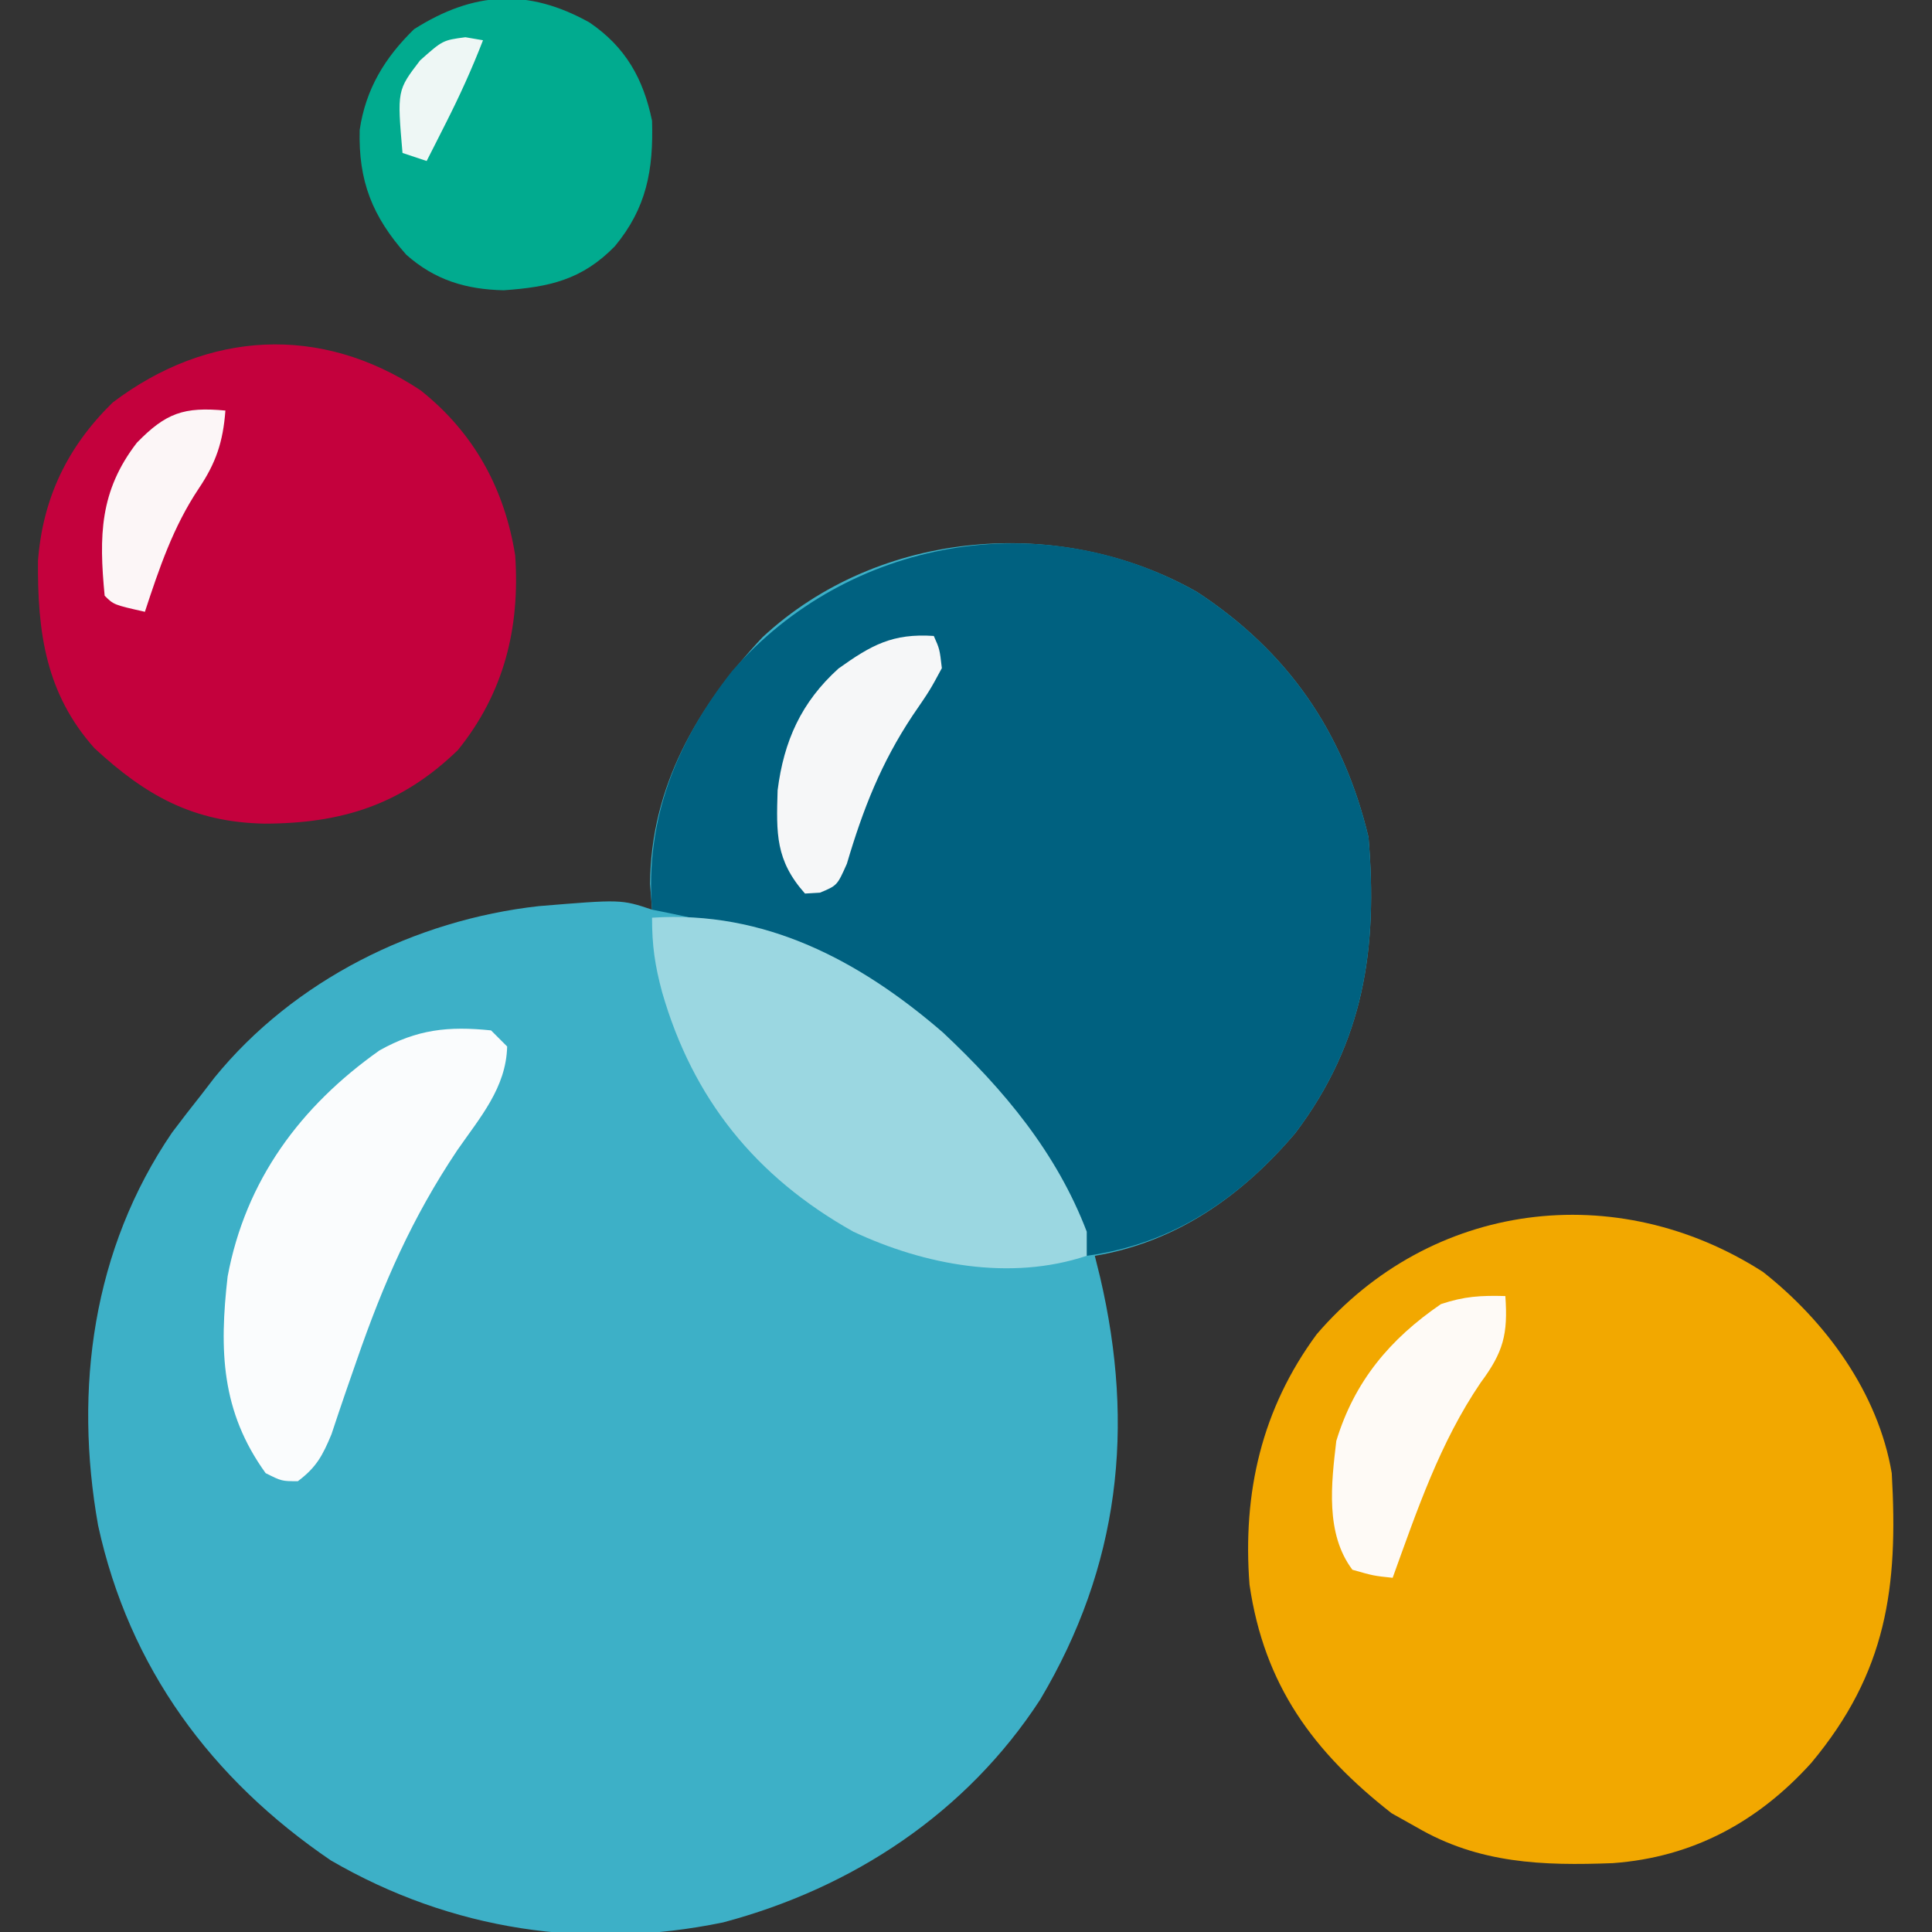
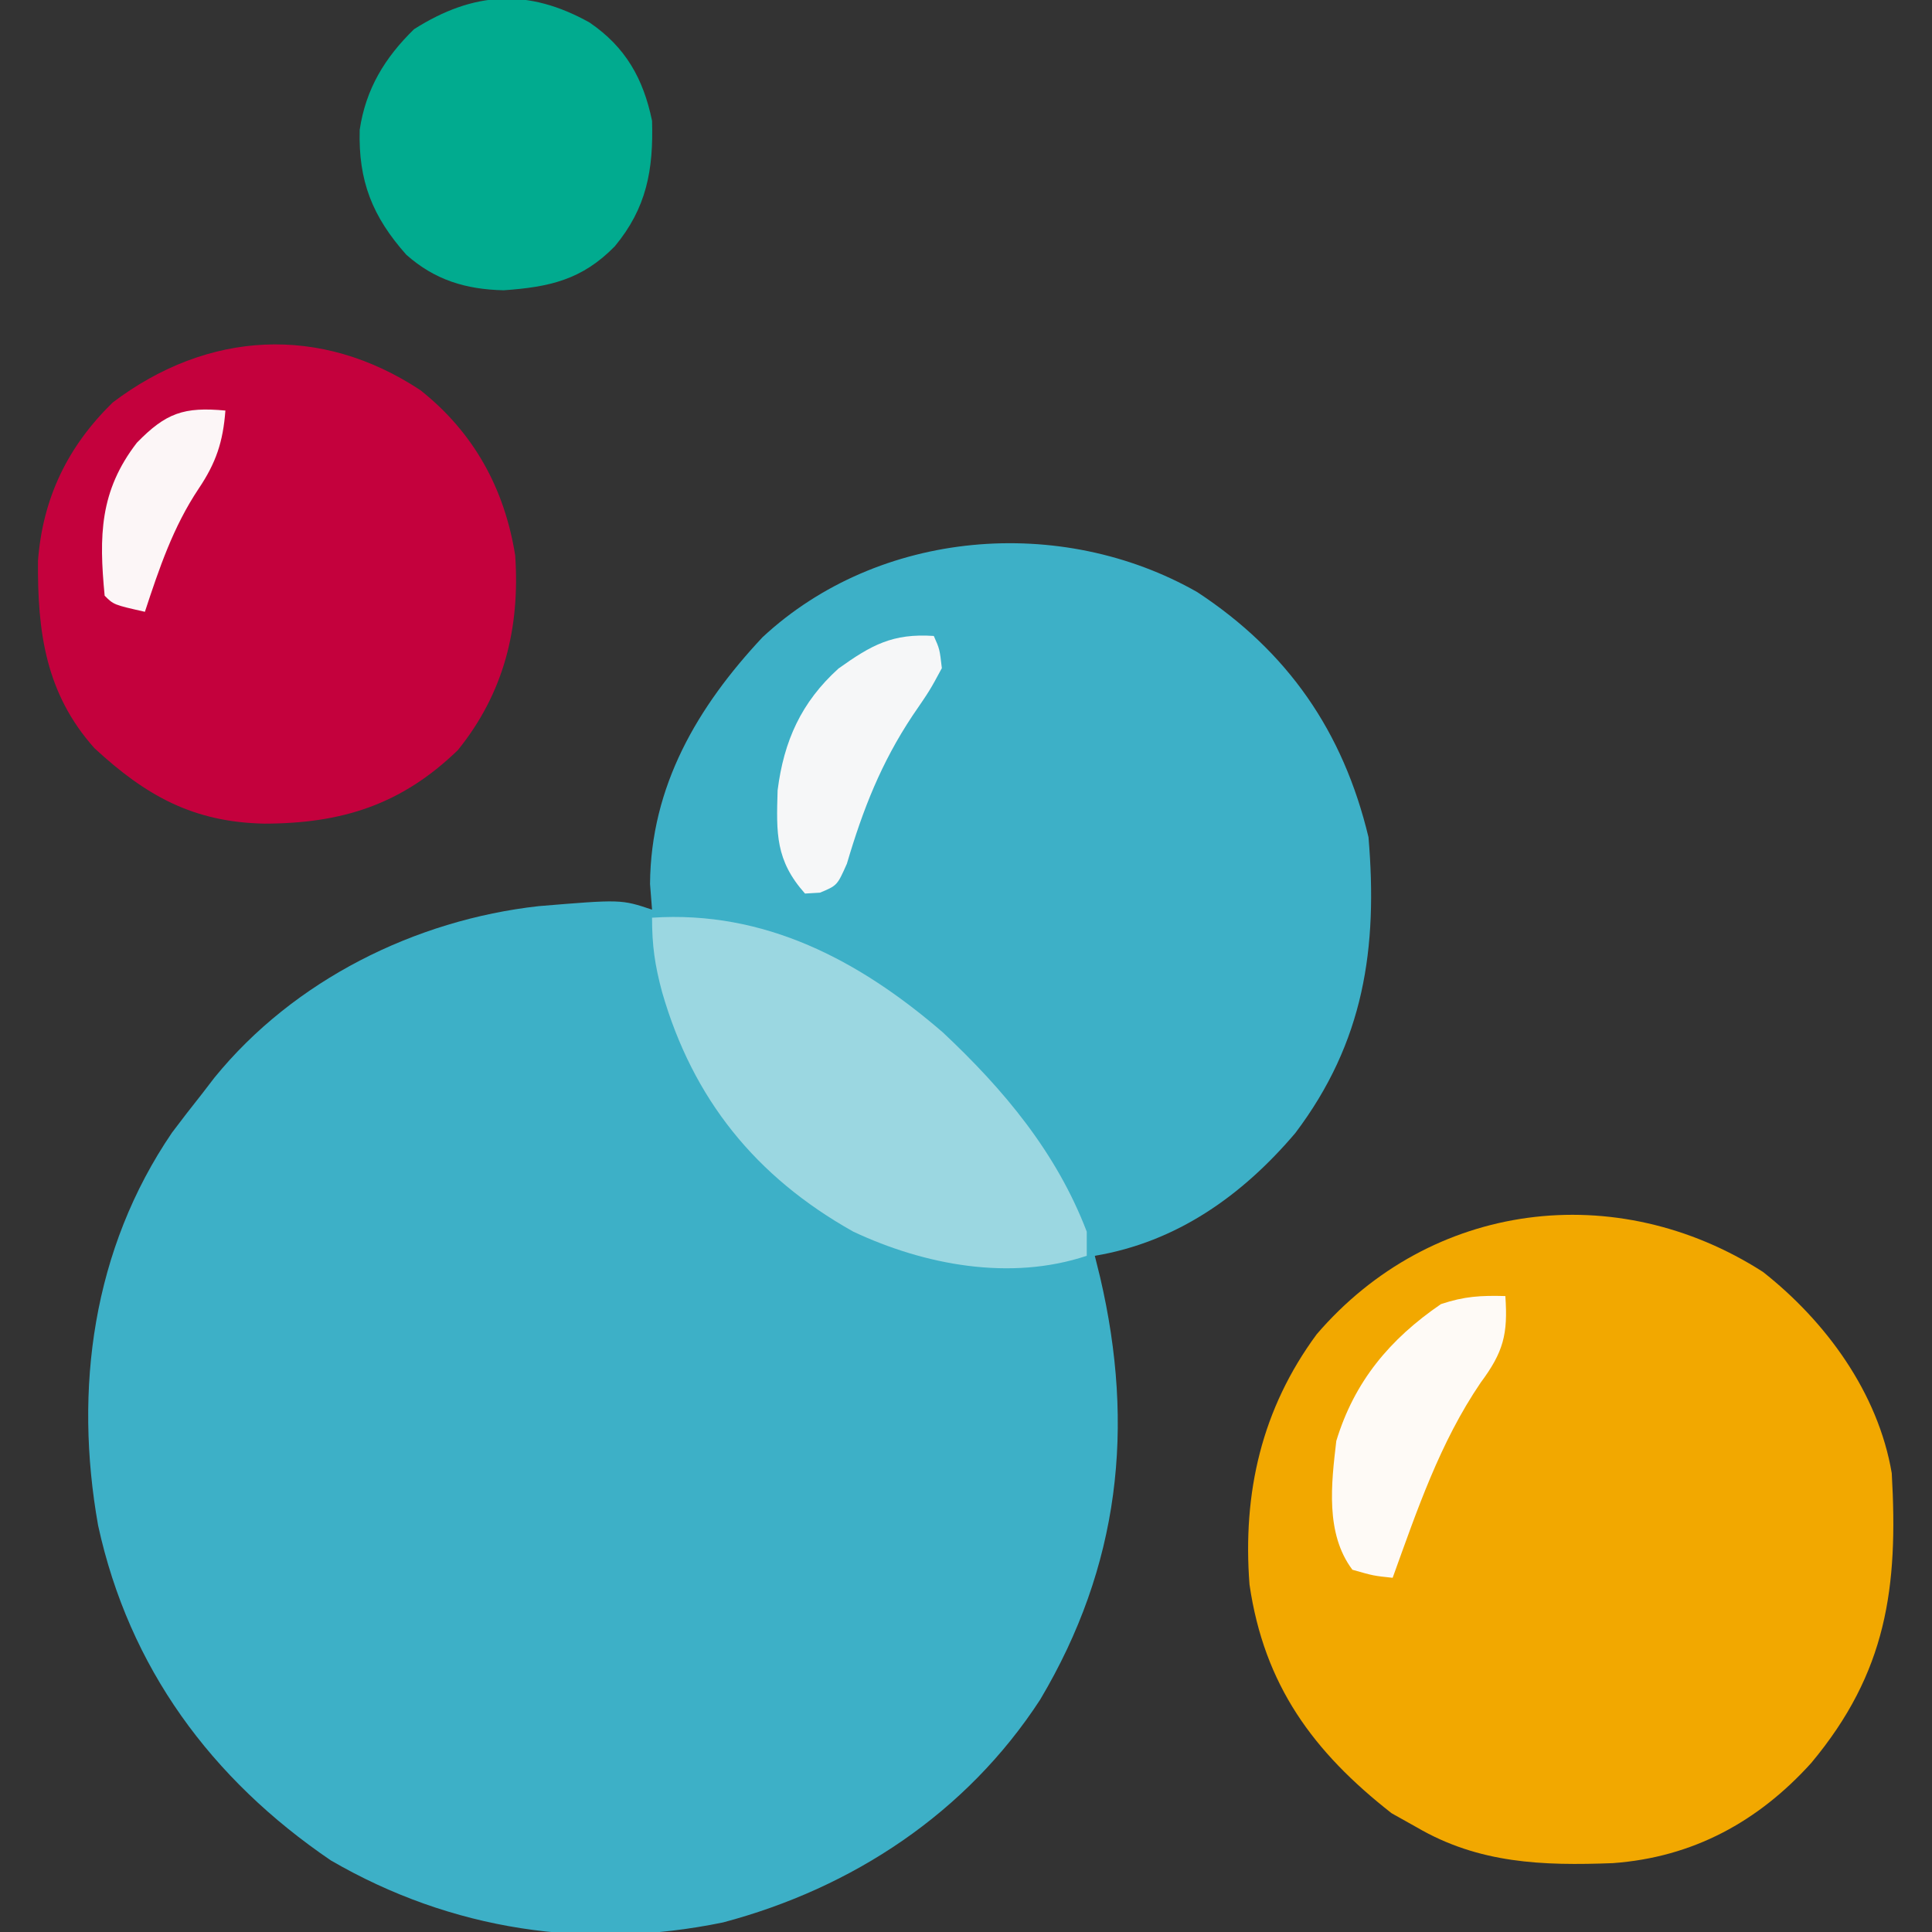
<svg xmlns="http://www.w3.org/2000/svg" version="1.1" width="240" height="240">
  <rect width="100%" height="100%" fill="#333333" stroke="none" />
  <path d="M0 0 C11.272 7.396 18.148 17.341 21.289 30.457 C22.452 44.239 20.742 55.889 12.199 67.207 C5.621 74.956 -2.529 80.757 -12.711 82.457 C-12.494 83.328 -12.278 84.2 -12.055 85.098 C-7.689 103.773 -9.648 121.037 -19.497 137.591 C-28.652 151.666 -42.795 160.995 -58.898 165.27 C-75.844 168.755 -92.635 166.261 -107.609 157.566 C-122.463 147.465 -132.674 133.63 -136.523 115.957 C-139.544 98.983 -137.207 81.629 -127.336 67.145 C-126.148 65.566 -124.941 64.003 -123.711 62.457 C-123.166 61.748 -122.62 61.039 -122.059 60.309 C-112.218 48.222 -97.148 40.732 -81.785 39.02 C-71.559 38.174 -71.559 38.174 -67.711 39.457 C-67.793 38.405 -67.876 37.353 -67.961 36.27 C-67.875 24.124 -62.079 14.258 -53.988 5.617 C-39.512 -7.833 -16.889 -9.613 0 0 Z " fill="#3DB0C7" transform="translate(148.711,73.543)" />
  <path d="M0 0 C7.805 6.143 14.305 14.998 16 25 C16.814 39.18 15.401 49.741 6 61 C-0.61 68.322 -8.737 72.726 -18.645 73.445 C-27.369 73.78 -35.286 73.506 -43 69 C-44.547 68.134 -44.547 68.134 -46.125 67.25 C-55.892 59.606 -61.953 51.332 -63.781 38.852 C-64.658 27.429 -62.273 17.023 -55.438 7.75 C-41.202 -8.832 -18.198 -11.674 0 0 Z " fill="#F2A800" transform="translate(219,158)" />
-   <path d="M0 0 C11.272 7.396 18.148 17.341 21.289 30.457 C22.452 44.239 20.742 55.889 12.199 67.207 C5.296 75.338 -3.007 80.999 -13.711 82.457 C-14.386 80.933 -14.386 80.933 -15.074 79.379 C-22.84 62.504 -33.901 50.468 -51.527 43.523 C-56.829 41.748 -62.232 40.544 -67.711 39.457 C-68.59 28.247 -64.654 18.554 -57.777 9.828 C-43.346 -6.731 -19.132 -10.889 0 0 Z " fill="#006180" transform="translate(148.711,73.543)" />
  <path d="M0 0 C6.62 5.244 10.447 12.205 11.773 20.527 C12.383 29.52 10.389 37.602 4.656 44.703 C-2.381 51.521 -9.808 53.832 -19.393 53.842 C-28.23 53.663 -34.103 50.378 -40.5 44.465 C-46.571 37.653 -47.581 30.017 -47.508 21.18 C-46.904 13.343 -43.811 6.985 -38.227 1.527 C-26.433 -7.405 -12.399 -8.2 0 0 Z " fill="#C4013D" transform="translate(52.227,48.473)" />
  <path d="M0 0 C13.983 -0.932 25.758 5.29 36.125 14.25 C43.702 21.351 50.259 29.198 54 39 C54 39.99 54 40.98 54 42 C44.51 45.163 33.85 43.155 25 39 C12.86 32.189 5.066 22.509 1.25 9.25 C0.353 5.908 0 3.515 0 0 Z " fill="#9BD7E1" transform="translate(81,114)" />
  <path d="M0 0 C4.477 3.054 6.673 6.974 7.758 12.199 C7.94 18.309 7.084 23.035 3.129 27.797 C-0.951 31.969 -5.003 32.861 -10.68 33.258 C-15.378 33.15 -19.23 31.986 -22.777 28.836 C-26.988 24.085 -28.739 19.683 -28.559 13.32 C-27.802 8.245 -25.436 4.362 -21.805 0.824 C-14.408 -3.866 -7.629 -4.263 0 0 Z " fill="#01AB8F" transform="translate(73.242,2.801)" />
-   <path d="M0 0 C0.66 0.66 1.32 1.32 2 2 C1.878 7.123 -1.383 10.829 -4.188 14.875 C-9.803 23.264 -13.381 31.427 -16.678 40.961 C-17.13 42.268 -17.584 43.573 -18.04 44.878 C-18.649 46.638 -19.237 48.405 -19.824 50.172 C-20.934 52.84 -21.708 54.282 -24 56 C-26 56 -26 56 -28 55 C-33.542 47.326 -33.767 39.721 -32.723 30.57 C-30.494 18.641 -23.71 9.449 -13.855 2.484 C-9.183 -0.133 -5.304 -0.549 0 0 Z " fill="#FAFCFD" transform="translate(61,128)" />
  <path d="M0 0 C0.336 4.742 -0.242 6.957 -3.062 10.75 C-8.142 18.225 -10.944 26.556 -14 35 C-16.375 34.75 -16.375 34.75 -19 34 C-22.381 29.499 -21.622 23.307 -21 18 C-18.75 10.601 -14.342 5.339 -8 1 C-5.072 0.024 -3.044 -0.082 0 0 Z " fill="#FEFAF6" transform="translate(187,161)" />
  <path d="M0 0 C0.727 1.633 0.727 1.633 1 4 C-0.477 6.742 -0.477 6.742 -2.625 9.875 C-6.545 15.773 -8.798 21.524 -10.797 28.297 C-12 31 -12 31 -14.141 31.891 C-14.754 31.927 -15.368 31.963 -16 32 C-19.674 27.877 -19.565 24.517 -19.402 19.172 C-18.624 13.032 -16.46 8.225 -11.84 4.047 C-7.751 1.125 -5.116 -0.342 0 0 Z " fill="#F6F7F8" transform="translate(116,79)" />
  <path d="M0 0 C-0.292 3.895 -1.169 6.498 -3.312 9.688 C-6.492 14.448 -8.22 19.59 -10 25 C-13.875 24.125 -13.875 24.125 -15 23 C-15.715 15.565 -15.623 9.997 -11 4 C-7.381 0.286 -5.154 -0.479 0 0 Z " fill="#FCF6F7" transform="translate(28,51)" />
-   <path d="M0 0 C0.722 0.124 1.444 0.247 2.188 0.375 C0.822 3.917 -0.722 7.301 -2.438 10.688 C-2.884 11.571 -3.33 12.454 -3.789 13.363 C-4.127 14.027 -4.465 14.691 -4.812 15.375 C-5.803 15.045 -6.793 14.715 -7.812 14.375 C-8.482 6.607 -8.482 6.607 -5.625 2.875 C-2.812 0.375 -2.812 0.375 0 0 Z " fill="#EEF7F5" transform="translate(57.812,4.625)" />
</svg>